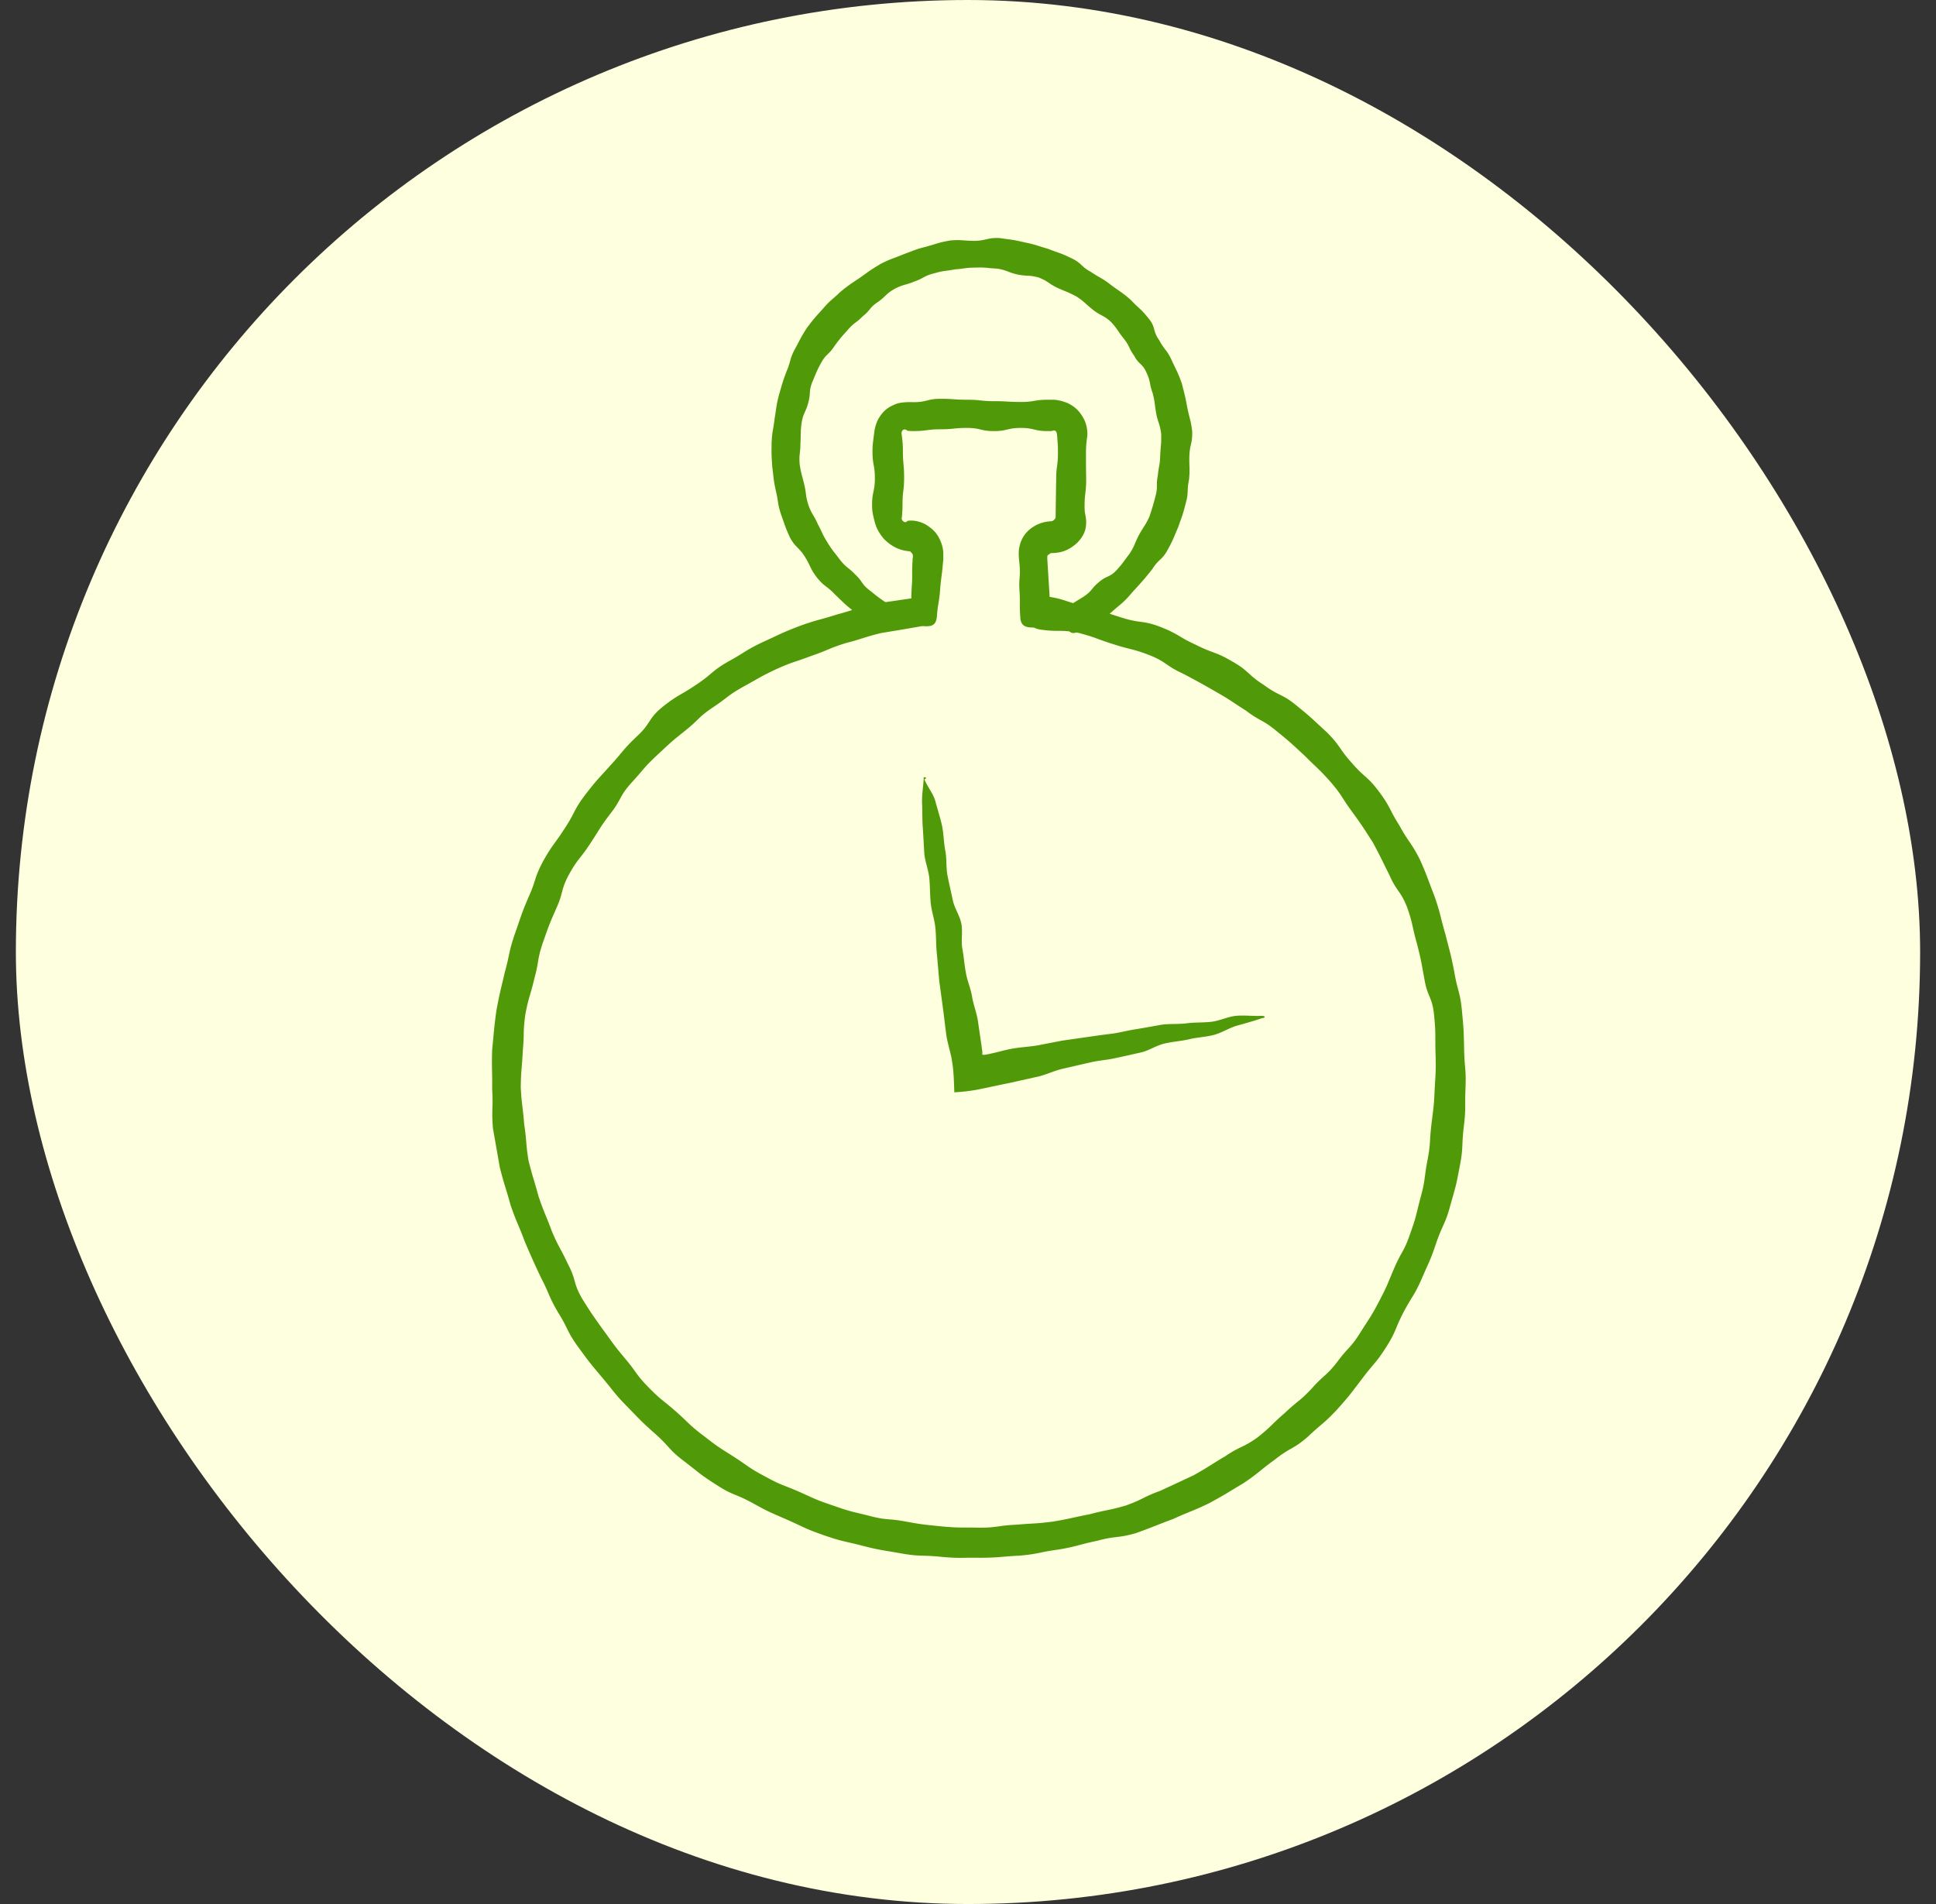
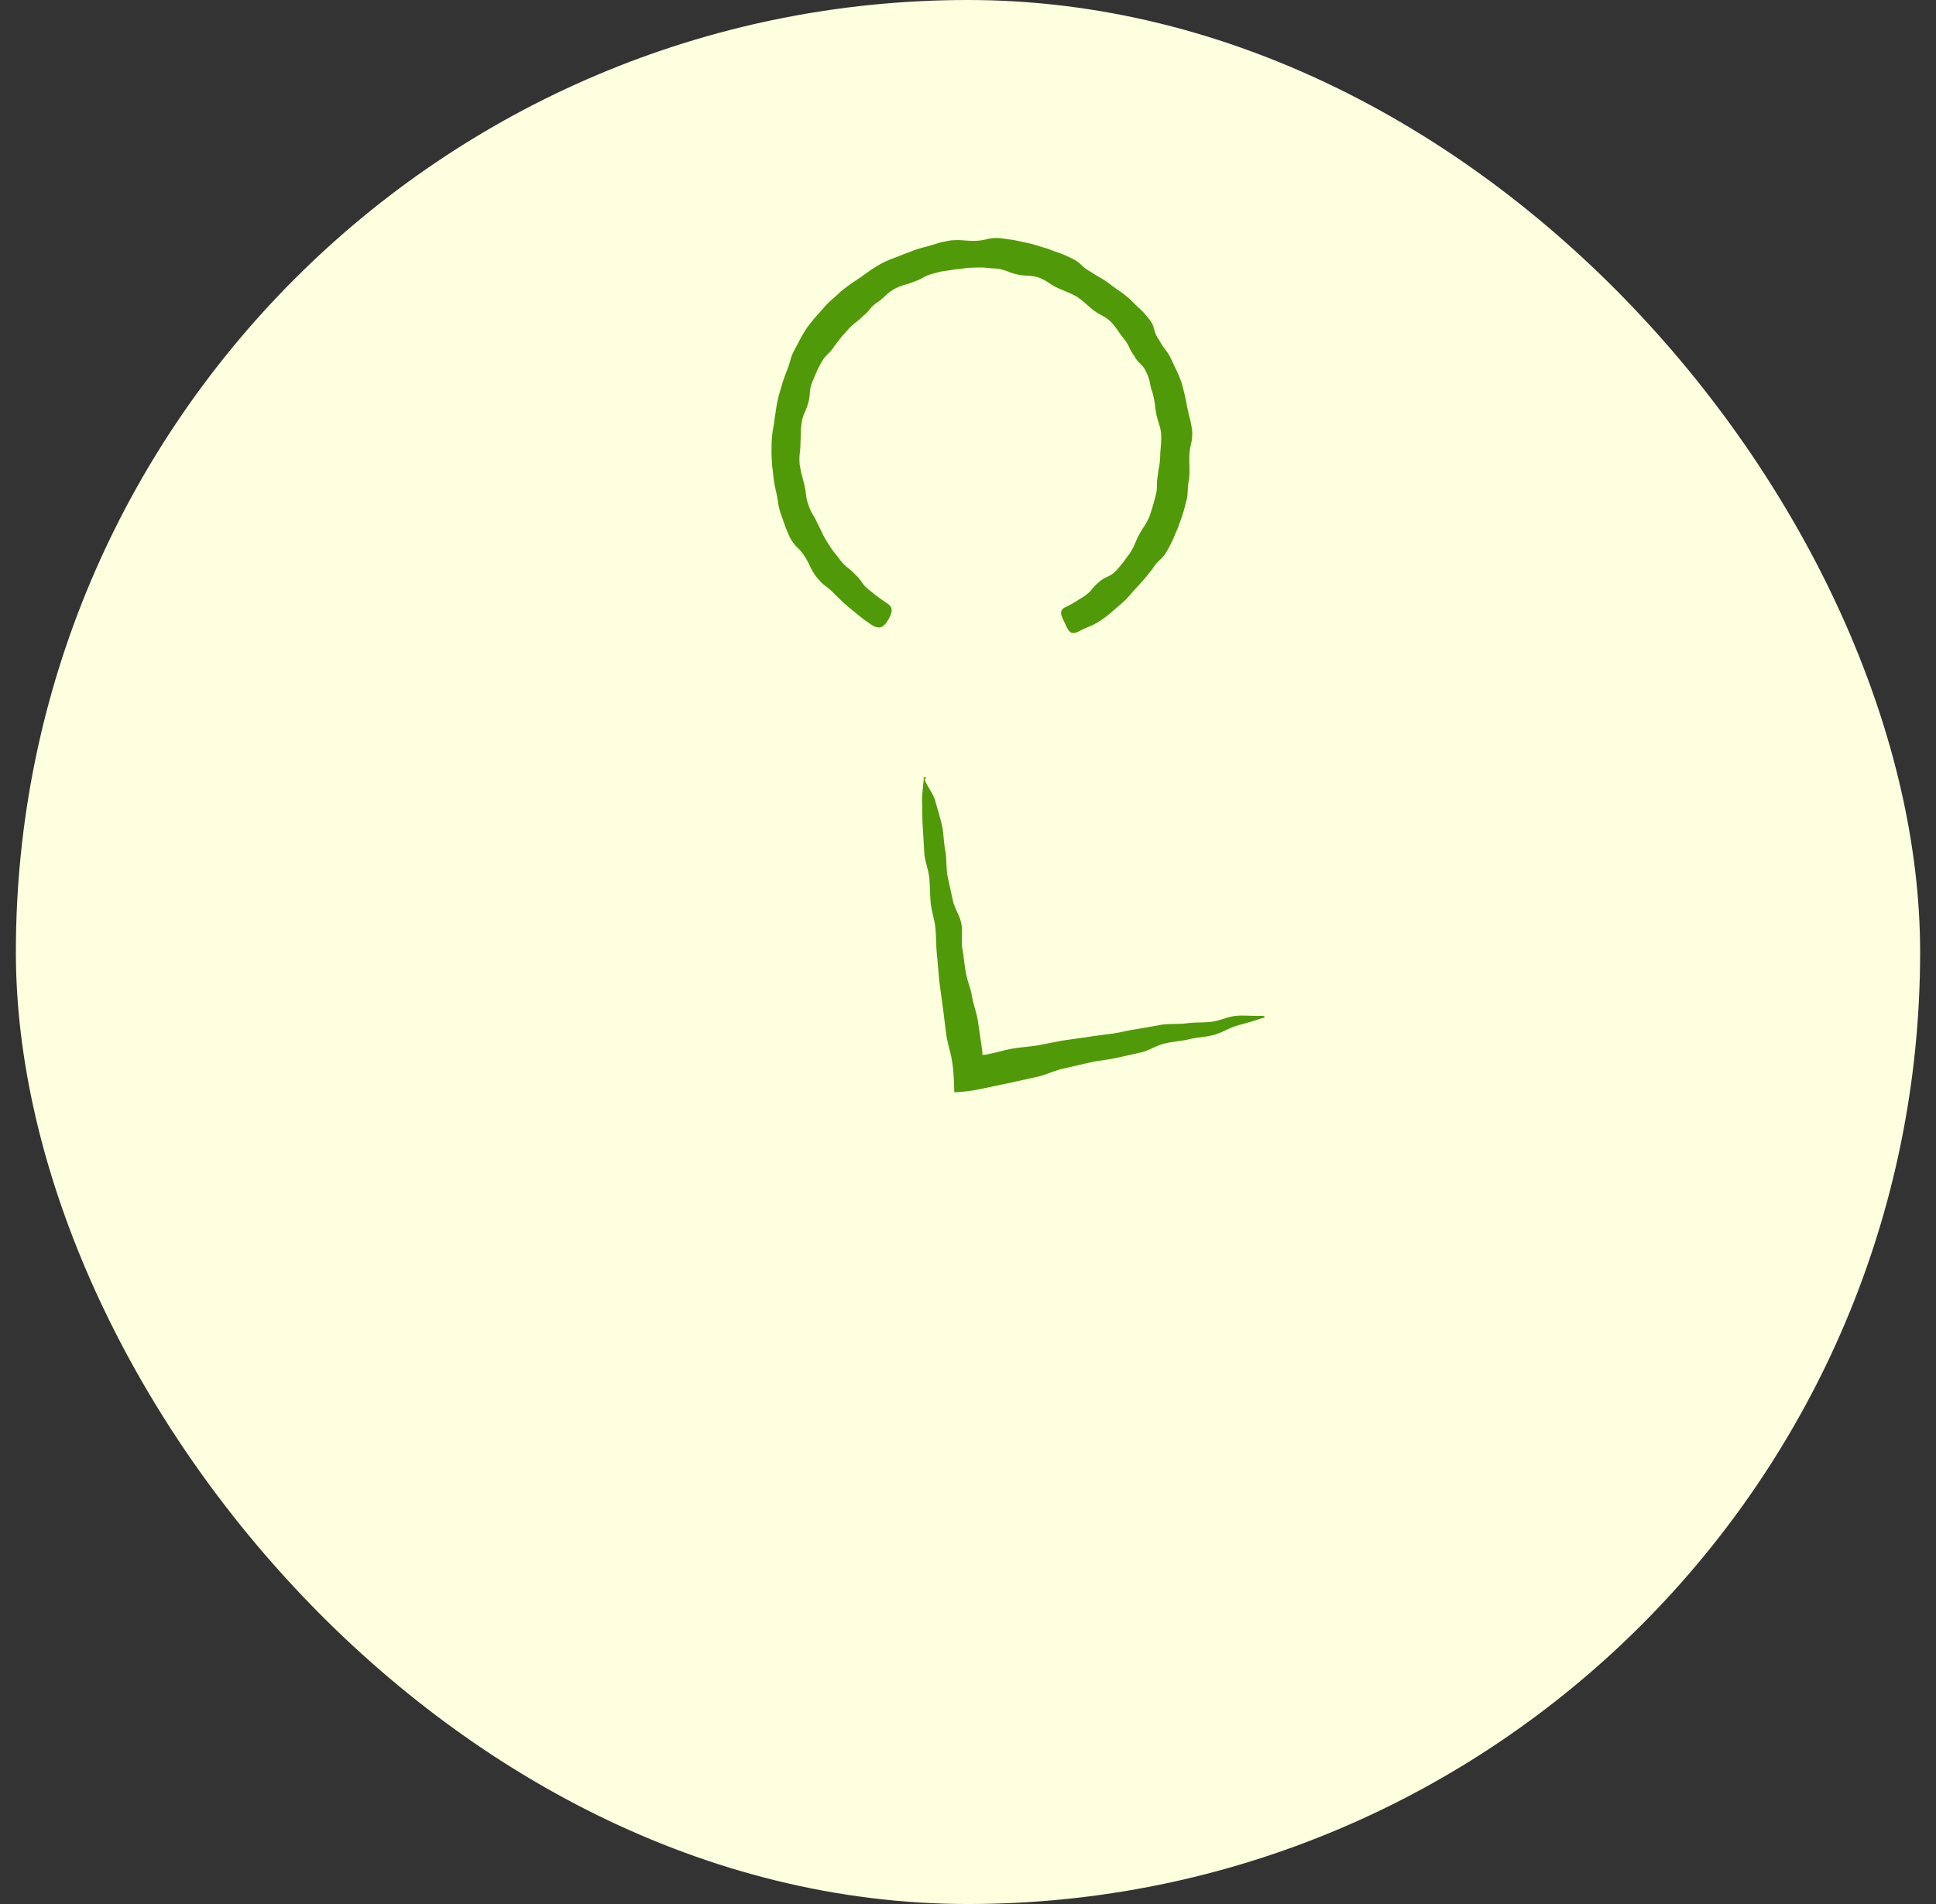
<svg xmlns="http://www.w3.org/2000/svg" viewBox="0 0 61 60" fill="none" height="60" width="61">
  <rect x="0" y="0" width="61" height="60" fill="#333333" stroke="none" />
  <rect rx="30" fill="#FEFFDE" x=".5" height="60" width="60" />
  <path d="M33.574 19.136c.296-.156.29-.163.574-.337.277-.188.227-.25.479-.456.246-.213.321-.131.554-.375.221-.244.209-.262.41-.518.177-.281.145-.3.297-.593.157-.288.189-.275.327-.575.072-.208.135-.42.19-.637.088-.318.012-.337.075-.655.032-.325.07-.325.076-.656.019-.331.038-.331.031-.662-.044-.331-.094-.325-.157-.643-.057-.325-.032-.325-.114-.65-.113-.306-.05-.33-.189-.63-.132-.306-.24-.25-.39-.537-.19-.263-.133-.3-.341-.556-.202-.256-.177-.281-.404-.525-.252-.218-.296-.168-.554-.368-.259-.206-.24-.231-.517-.418-.297-.157-.303-.138-.605-.275-.297-.144-.278-.2-.587-.325-.328-.087-.34-.031-.668-.094-.321-.075-.315-.13-.643-.187-.334-.012-.334-.044-.668-.031-.334 0-.334.031-.662.056-.328.063-.334.031-.656.125-.327.081-.302.144-.617.256-.303.125-.328.081-.625.231-.29.169-.258.219-.523.412-.277.181-.227.25-.479.45-.227.23-.27.193-.485.443-.22.244-.22.244-.416.506-.177.275-.252.23-.416.524-.158.294-.145.3-.278.606-.12.312-.038.337-.126.65-.082.312-.151.3-.208.624-.044.325-.019.33-.038.656 0 .324-.05.324-.025.655.05.325.07.325.145.643.076.319.032.338.133.65.113.312.163.293.296.6.157.293.132.305.309.586.176.281.195.275.39.537.209.263.253.225.48.462.24.225.182.288.447.494.259.206.259.212.536.4.22.13.19.28.07.505-.127.225-.259.356-.517.2-.322-.212-.316-.225-.612-.462-.296-.237-.29-.25-.567-.512-.259-.275-.316-.225-.561-.525-.234-.306-.183-.337-.385-.662-.202-.318-.29-.274-.473-.611-.157-.35-.145-.356-.277-.719-.12-.368-.076-.38-.164-.749-.082-.375-.063-.38-.113-.755-.026-.381-.026-.381-.02-.769.02-.38.051-.38.095-.755.063-.375.044-.381.139-.75.107-.362.1-.368.233-.724.151-.35.088-.38.271-.718.183-.337.17-.343.378-.668.234-.306.24-.306.498-.593.253-.294.278-.269.555-.537.303-.244.31-.238.624-.45.316-.225.31-.23.643-.43.347-.176.36-.15.713-.3.365-.132.359-.15.73-.244.373-.106.373-.125.751-.194.39-.03.39.013.775.013.385-.013.391-.106.782-.088.385.057.39.044.77.132.384.08.377.1.75.206.359.143.371.118.718.287.353.162.303.262.637.443.315.213.34.181.643.419.309.23.327.212.617.468.265.281.297.256.543.562.252.3.126.387.346.7.183.337.246.3.404.655.164.35.176.343.309.706.094.374.1.374.17.749.075.375.107.375.157.755.013.388-.069.388-.088.769-.012.38.025.38-.012.761-.076.375 0 .387-.108.762-.094.375-.107.369-.233.737-.157.356-.139.362-.328.706-.183.343-.283.287-.485.612-.24.3-.24.3-.498.587-.265.28-.24.3-.536.555-.296.244-.284.263-.605.487-.328.206-.353.163-.694.344-.264.13-.321-.044-.428-.275-.114-.237-.202-.387.025-.5v.007Zm-4.444 5.426c.094.244.284.45.347.706.069.256.15.505.207.761.051.257.051.525.101.781.05.256.02.53.07.787.05.25.113.518.164.762.05.256.22.487.27.743.051.256-.012.53.032.787.05.256.063.518.114.774.044.256.157.5.195.755.044.256.145.506.183.762l.113.775.026.193v.044l-.007.019s0 .012.013.018c0 0 .013.007.019.013a.97.97 0 0 0 .17-.025c.259-.05.51-.131.77-.175.258-.044.522-.056.78-.1.26-.05.511-.1.776-.15l.782-.112c.258-.038.523-.075.781-.106.246-.032.505-.106.776-.144.258-.044.504-.087.775-.137.259-.038.53-.013.788-.044.265-.038.53-.019.788-.05.271-.031.523-.162.776-.187.277-.025.542.012.788 0 .037 0 .12 0 .12.037 0 .031-.076.031-.108.044-.233.081-.485.15-.756.225-.246.068-.473.224-.731.293-.253.069-.524.075-.782.138-.259.062-.53.074-.782.137-.265.062-.492.225-.744.28-.277.063-.523.12-.769.17-.277.068-.567.08-.85.15-.278.062-.562.13-.84.193-.277.062-.541.2-.819.256l-.838.187c-.34.069-.681.144-1.021.213-.265.05-.517.075-.738.087-.012-.331-.019-.618-.057-.887-.012-.062-.019-.125-.031-.187a.718.718 0 0 0-.025-.112c-.013-.07-.032-.138-.05-.206-.032-.138-.07-.275-.09-.419-.037-.28-.068-.562-.106-.843l-.114-.843c-.025-.268-.05-.574-.075-.85-.032-.28-.02-.567-.05-.848-.026-.256-.12-.512-.146-.775-.025-.256-.019-.518-.044-.78-.025-.256-.132-.512-.157-.768l-.045-.787c-.025-.262-.012-.525-.025-.787-.012-.256.032-.512.05-.774 0-.044-.012-.063.026-.063.025 0 .038 0 .05.032a.177.177 0 0 1-.063.037h.013Z" fill="#509A09" />
-   <path d="M32.962 18.792c.618.088.606.181 1.21.3.606.156.594.194 1.186.375.593.187.63.068 1.217.293.58.231.548.306 1.11.562.554.281.592.2 1.134.518.542.306.479.413 1.002.744.498.368.574.268 1.053.668.485.393.473.406.933.824.441.443.372.506.788.968.403.468.485.406.857.905.372.5.31.543.643 1.068.296.543.36.512.643 1.068.252.568.233.58.46 1.155.202.587.17.6.34 1.187.152.599.165.593.284 1.198.101.606.177.594.24 1.212.057.612.057.612.07 1.23.012.612.069.612.043 1.23-.025.612.02.618-.056 1.23-.07.612-.007.625-.126 1.23-.114.612-.12.606-.29 1.206-.158.599-.227.58-.435 1.161-.196.587-.215.58-.46 1.143-.246.568-.297.543-.587 1.086-.283.55-.22.587-.554 1.112-.335.524-.385.493-.757.993-.378.493-.372.5-.788.968-.429.455-.46.418-.914.849-.473.412-.542.324-1.027.712-.505.362-.48.4-.996.749-.536.318-.53.33-1.079.63-.56.27-.58.244-1.14.5-.587.219-.58.231-1.167.444-.599.174-.624.08-1.223.243-.605.125-.599.169-1.21.275-.618.081-.611.137-1.23.193-.623.032-.623.063-1.241.069-.624-.012-.624.025-1.248-.031-.618-.063-.63 0-1.248-.106-.618-.113-.618-.088-1.23-.244-.605-.156-.617-.125-1.21-.33-.593-.207-.58-.232-1.154-.488-.573-.25-.58-.243-1.122-.543-.548-.294-.592-.219-1.116-.562-.529-.337-.51-.356-1.008-.737-.498-.375-.441-.443-.902-.855-.466-.413-.454-.419-.888-.862-.435-.444-.41-.468-.807-.937-.398-.474-.398-.474-.763-.974-.36-.506-.29-.55-.618-1.068-.309-.53-.258-.562-.542-1.105a27.02 27.02 0 0 1-.504-1.124c-.215-.575-.246-.568-.448-1.149-.164-.6-.189-.593-.34-1.193l-.215-1.223c-.05-.619.013-.625-.025-1.243.007-.618-.019-.618 0-1.236.063-.619.05-.619.133-1.23.113-.606.126-.606.264-1.206.164-.593.114-.606.31-1.192.207-.581.188-.588.428-1.156.258-.562.176-.6.466-1.149.303-.543.347-.518.681-1.036.34-.512.271-.562.643-1.056.378-.487.391-.48.807-.942.416-.456.385-.488.832-.912.454-.419.334-.543.82-.937.491-.387.53-.337 1.046-.687.517-.343.467-.418 1.009-.73.548-.3.523-.344 1.084-.612.567-.256.561-.275 1.141-.5.586-.212.599-.18 1.191-.368.606-.163.593-.2 1.198-.344.618-.087.618-.087 1.242-.18.473-.076.435.137.46.393.025.256.095.45-.346.518-.574.1-.58.1-1.148.194-.567.137-.56.174-1.122.318-.555.175-.542.219-1.09.406-.543.206-.562.175-1.091.412-.53.25-.517.268-1.034.55-.51.287-.479.33-.964.655-.486.325-.435.387-.895.75-.454.362-.448.368-.877.767-.428.4-.397.425-.794.856-.39.43-.303.506-.656.962-.353.462-.327.474-.649.961-.315.487-.378.45-.662.962-.277.512-.17.562-.41 1.087-.233.53-.227.53-.422 1.08-.183.55-.113.568-.265 1.124-.132.562-.176.555-.283 1.124-.082.574-.026.58-.082 1.155-.026.574-.057.574-.063 1.155.031.58.063.575.107 1.155.088.575.044.581.139 1.156.144.562.163.562.315 1.123.189.55.214.544.416 1.087.227.537.265.518.51 1.043.271.512.152.574.442 1.08.308.494.315.494.649.968.347.468.334.48.706.924.378.444.328.487.737.906.41.418.435.387.877.774.435.387.41.418.876.768.46.356.466.35.958.662.486.318.473.35.984.618.51.281.53.244 1.059.475.53.237.523.25 1.078.437.548.193.554.175 1.122.318.567.15.58.075 1.153.181.574.106.574.094 1.154.156.58.05.586.025 1.166.038.586 0 .58-.069 1.166-.094.58-.05.586-.025 1.166-.1.58-.1.574-.118 1.148-.23.567-.15.58-.113 1.14-.276.556-.2.53-.262 1.079-.462.353-.162.706-.326 1.059-.493.51-.287.498-.306.996-.6.479-.324.53-.25 1.008-.586.454-.362.43-.4.864-.775.422-.4.46-.355.857-.78.385-.431.448-.381.801-.837.347-.468.41-.418.719-.912.309-.493.327-.48.599-.999.27-.518.252-.524.479-1.055.233-.53.302-.5.491-1.055.196-.55.177-.556.322-1.118.157-.562.113-.575.214-1.143.114-.568.07-.574.132-1.155.07-.574.082-.574.108-1.155.031-.58.044-.58.025-1.162-.013-.58.013-.58-.044-1.167-.057-.581-.208-.556-.303-1.124-.107-.569-.094-.569-.24-1.137-.157-.555-.113-.574-.302-1.124-.214-.543-.328-.493-.561-1.024-.258-.512-.252-.524-.523-1.03-.315-.487-.31-.493-.65-.962-.346-.468-.302-.5-.68-.943-.391-.437-.41-.418-.82-.83-.428-.394-.422-.4-.876-.768-.448-.375-.51-.3-.97-.65-.493-.312-.48-.33-.99-.618a24.362 24.362 0 0 0-1.022-.562c-.53-.243-.485-.35-1.027-.568-.549-.212-.568-.162-1.129-.343-.56-.175-.548-.213-1.122-.363-.58-.112-.599-.018-1.179-.1-.44-.068-.346-.312-.315-.568.032-.256-.006-.537.467-.462l.018-.019Z" fill="#509A09" />
-   <path d="M28.701 19.36c.032-.418 0-.418.025-.836.032-.419 0-.419.026-.837 0-.05.006-.1.012-.137v-.038c0-.012 0-.025-.006-.037-.013-.019-.019-.05-.063-.075.031-.069-.385.05-.845-.419-.227-.268-.27-.455-.315-.637-.032-.143-.057-.218-.057-.437 0-.418.088-.418.088-.836 0-.419-.075-.419-.075-.837 0-.212.019-.312.031-.418.007-.07.02-.138.026-.207a1.27 1.27 0 0 1 .126-.405c.182-.313.372-.394.53-.463.144-.068.415-.074.585-.068.423 0 .423-.106.845-.106s.422.03.845.03c.422 0 .422.045.845.045.422 0 .422.025.844.025.423 0 .423-.07.845-.07h.151a.9.9 0 0 1 .196.02c.12.025.208.056.296.093.164.088.347.194.517.537.075.175.088.325.088.437 0 .063-.013.119-.019.175-.012.106-.025.213-.025.419 0 .418 0 .418.006.836 0 .419-.05.419-.05.837 0 .106.006.181.019.25l.019.087c0 .038.012.088.012.138 0 .18-.012.406-.29.687-.29.256-.51.293-.7.312-.138.006-.094 0-.113.006a.04.04 0 0 0-.031.012c-.032.02-.044.032-.063.044-.02.019-.038-.006-.02.244l.051.836c.032.419 0 .419.038.837.025.325-.145.344-.41.362-.265.02-.517.025-.536-.3-.031-.418 0-.418-.025-.836-.031-.418.038-.425 0-.843-.013-.112-.019-.2-.025-.281 0-.112 0-.2.025-.287a.938.938 0 0 1 .397-.594c.152-.106.29-.15.404-.174.1-.025.252-.025.227-.032.025-.006.038-.018.069-.043.05-.081.038.031.044-.431l.013-.837c0-.418.056-.418.056-.837 0-.212-.006-.312-.018-.418 0-.056-.007-.106-.013-.169a.187.187 0 0 0-.019-.068c-.025-.05-.07-.056-.094-.05l-.038.012s-.013 0-.02.007h-.125c-.423 0-.423-.1-.845-.1s-.422.1-.845.1c-.422 0-.422-.1-.845-.1-.422 0-.422.043-.844.043-.423 0-.423.056-.845.056-.265 0-.176-.024-.24-.043-.031-.013-.081-.019-.12.043-.03.063-.012.075 0 .213.013.106.026.212.026.418 0 .419.038.419.038.837s-.05.418-.05.837c0 .2-.013.33-.02.406-.006.03-.018.074.032.124s.1.038.132.013c-.056-.019.265-.087.593.1.334.206.416.406.485.58.032.094.057.188.063.307v.187c0 .044-.006.087-.012.137-.032.419-.057.419-.088.837-.032.418-.07.418-.101.837-.026.324-.202.33-.46.312-.259-.019-.404-.05-.379-.375l.02.006Z" fill="#509A09" />
</svg>